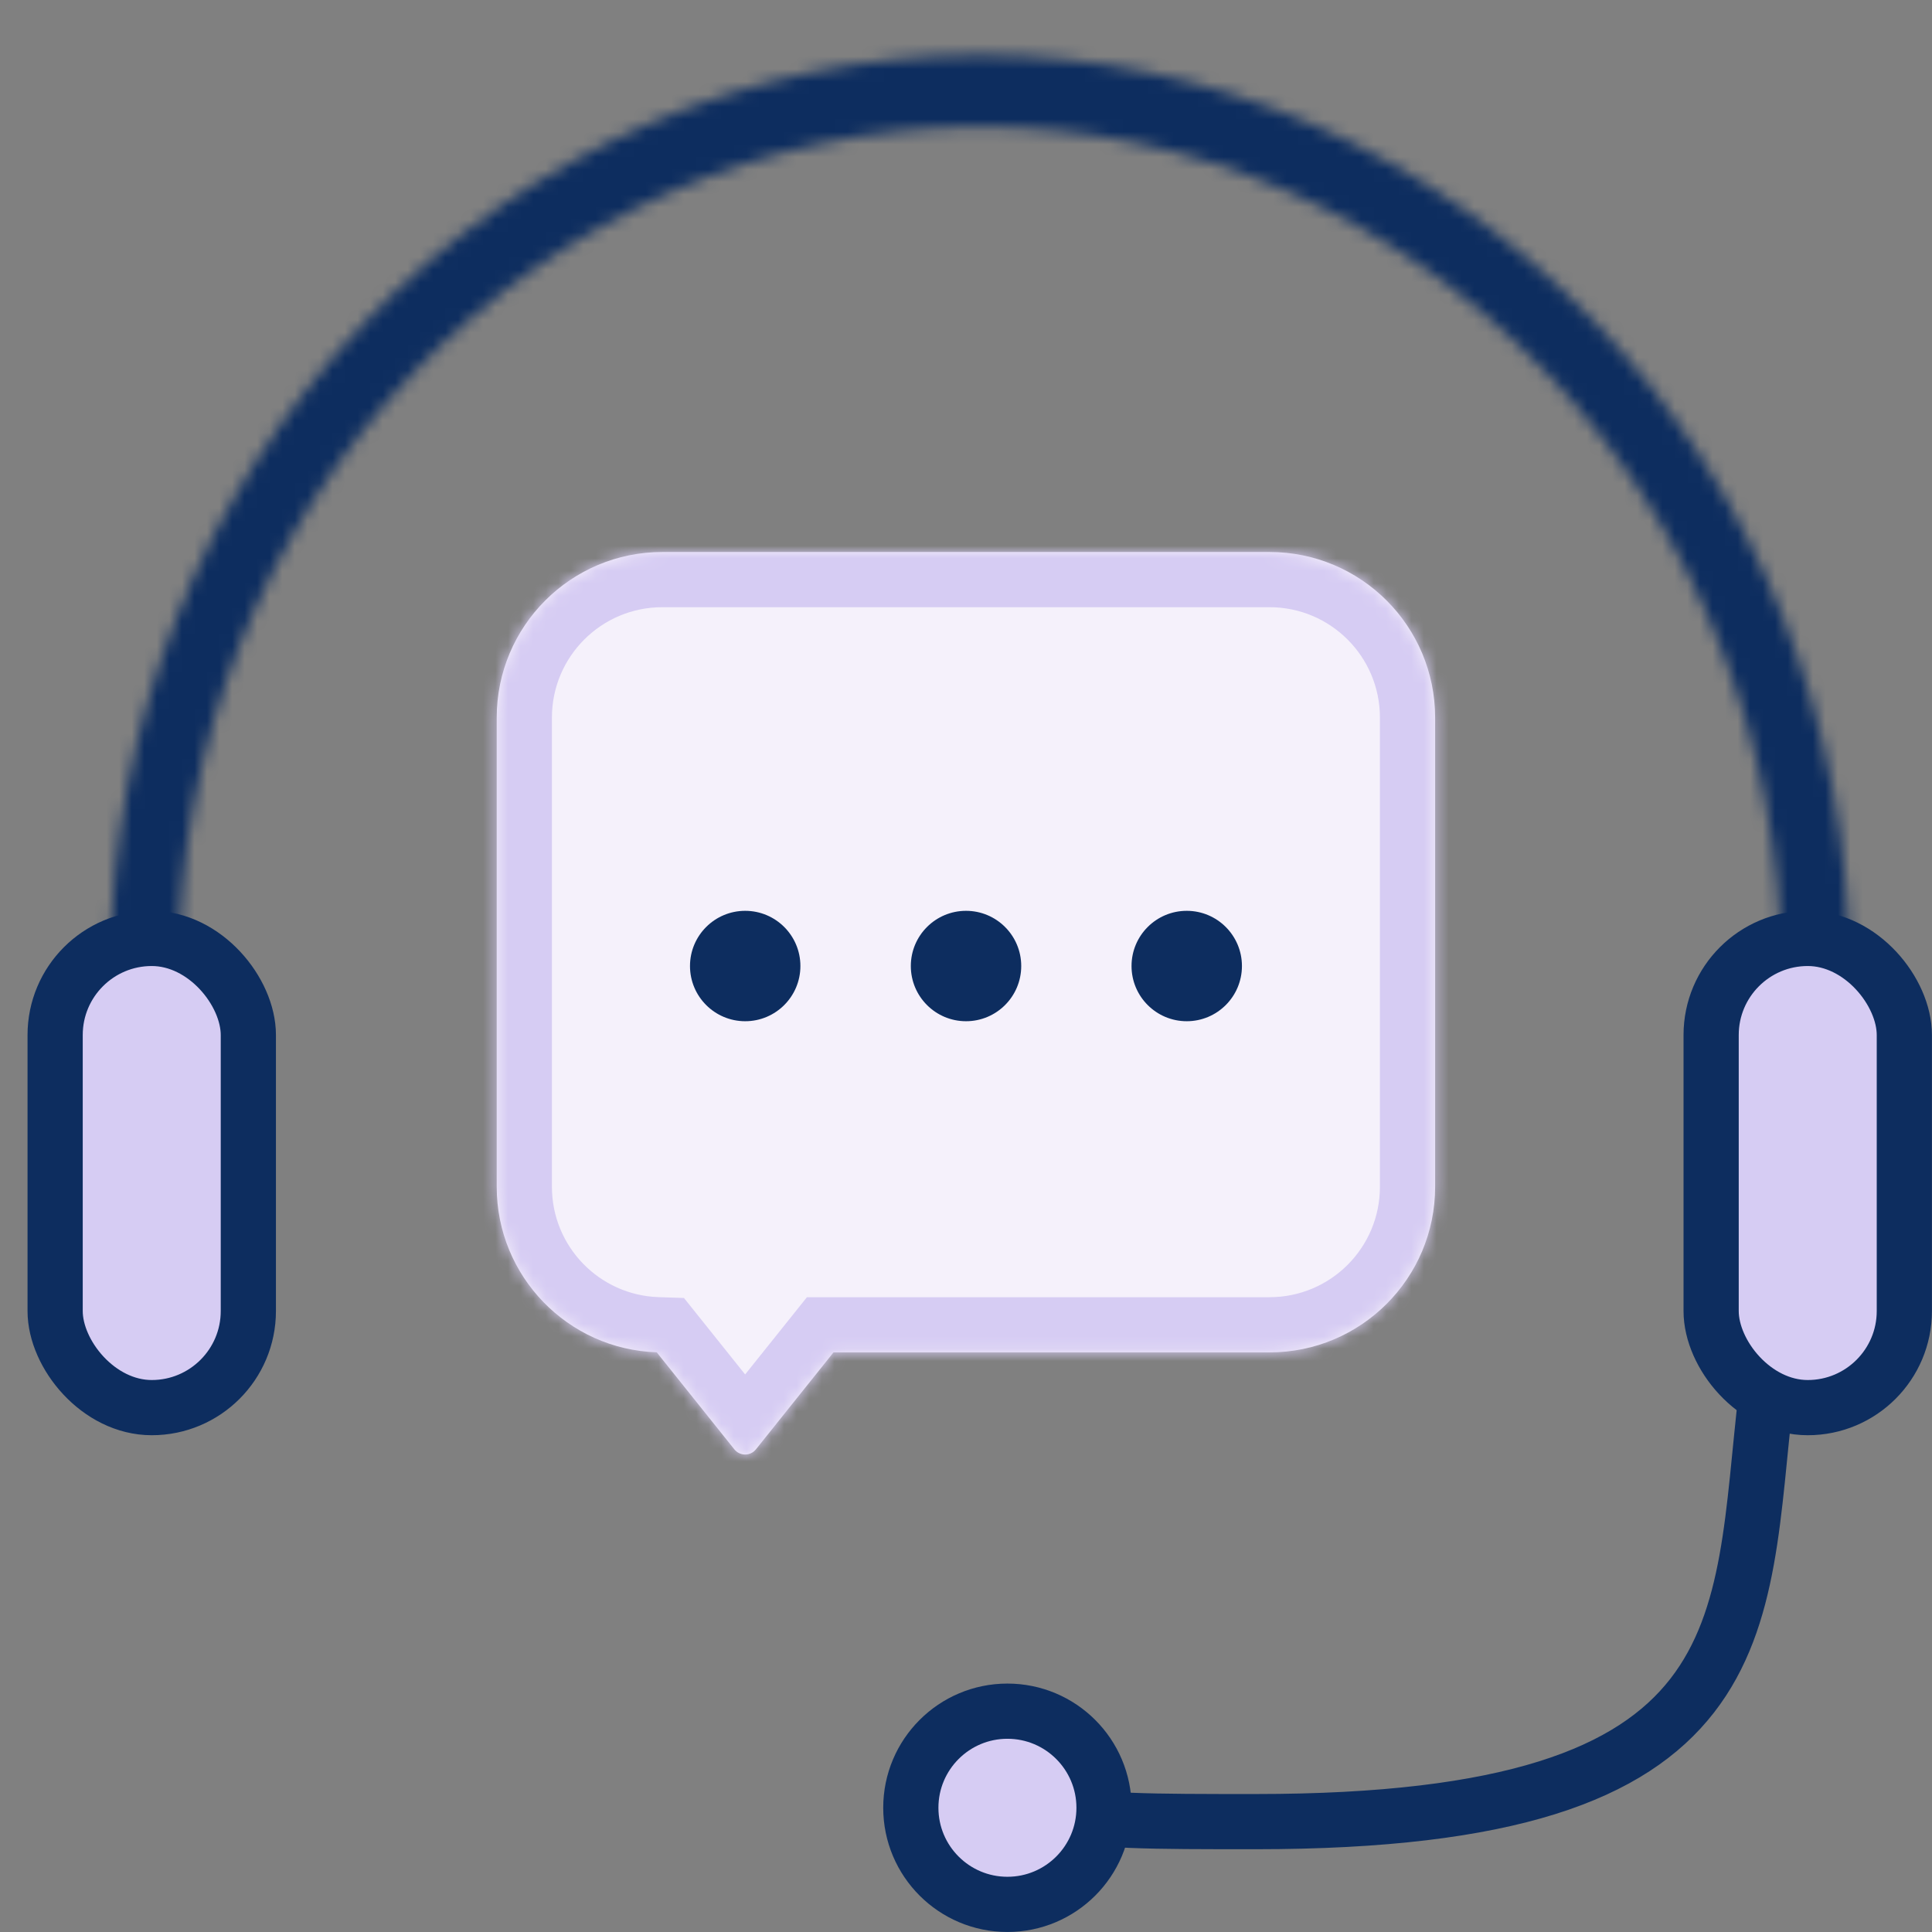
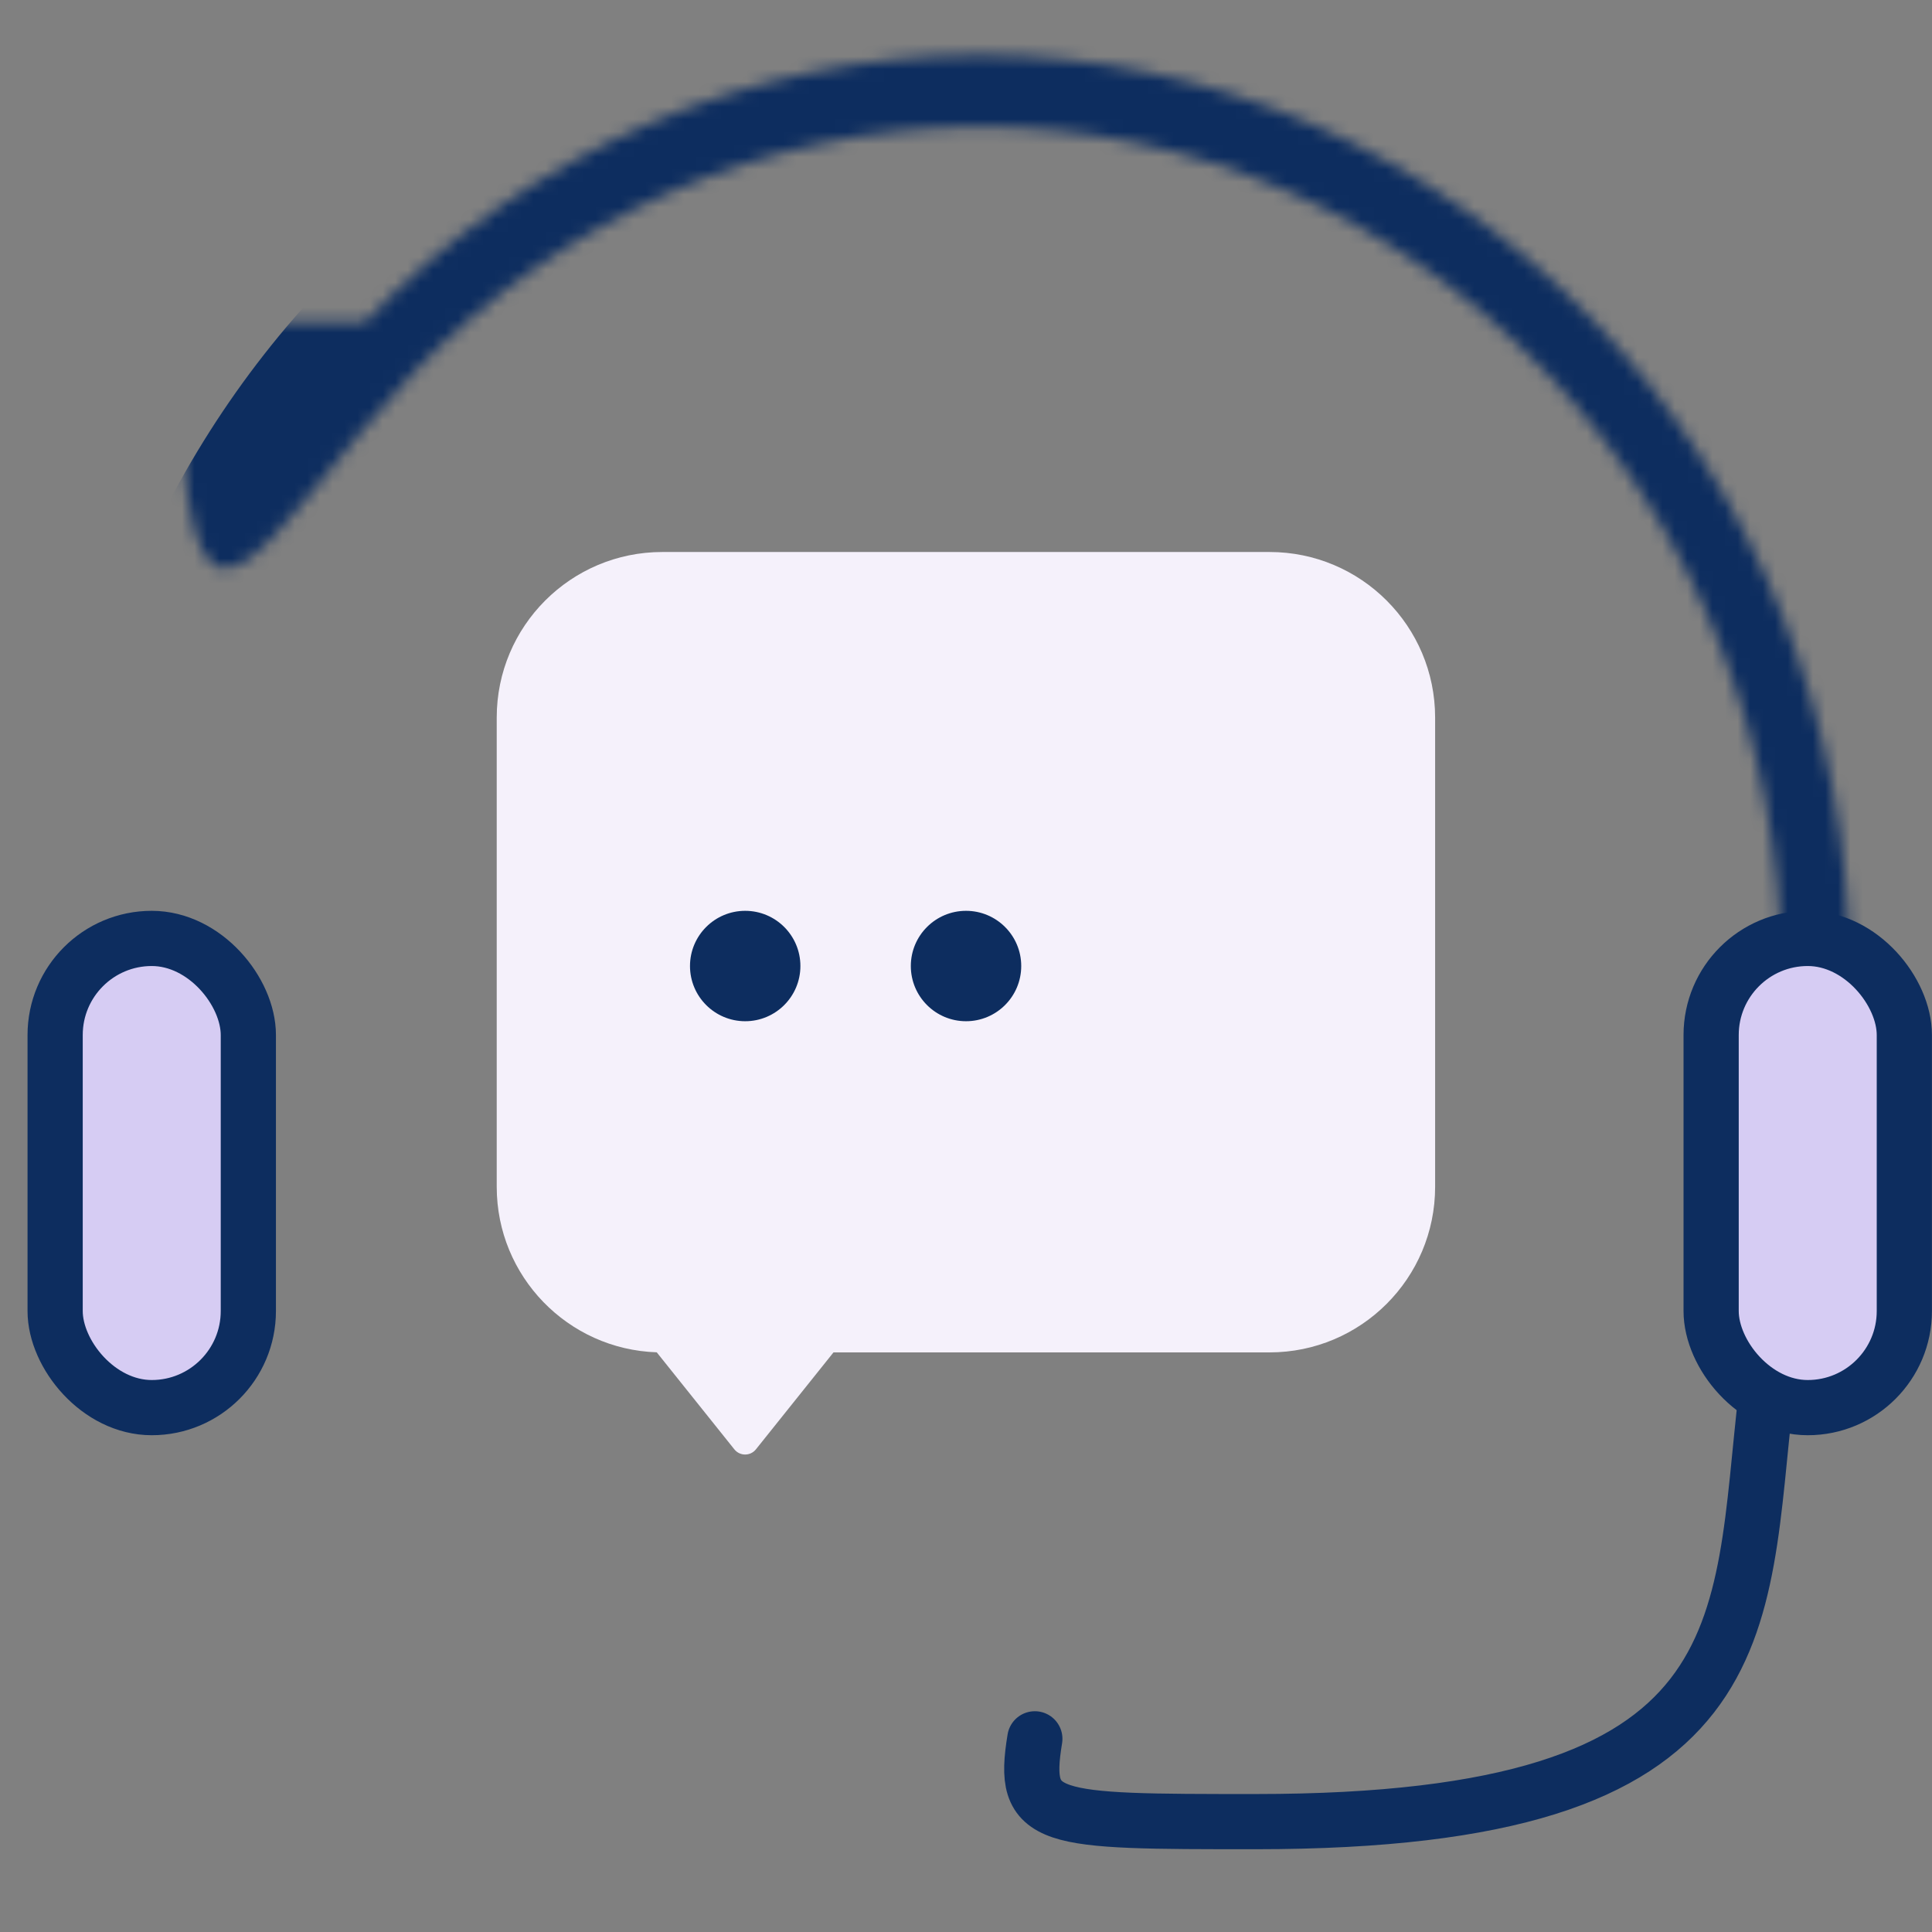
<svg xmlns="http://www.w3.org/2000/svg" width="154" height="154" viewBox="0 0 154 154" fill="none">
  <rect x="0" y="0" width="154" height="154" fill="#808080" stroke="none" />
  <mask id="path-1-inside-1_13752_201832" fill="white">
-     <path d="M147.405 76.998C147.405 57.744 140.103 39.278 127.107 25.663C114.111 12.047 96.484 4.398 78.105 4.398C59.725 4.398 42.099 12.047 29.102 25.663C16.106 39.278 8.805 57.744 8.805 76.998H14.261C14.261 59.26 20.987 42.248 32.96 29.704C44.933 17.161 61.172 10.115 78.105 10.115C95.037 10.115 111.276 17.161 123.249 29.704C135.222 42.248 141.948 59.26 141.948 76.998H147.405Z" />
+     <path d="M147.405 76.998C147.405 57.744 140.103 39.278 127.107 25.663C114.111 12.047 96.484 4.398 78.105 4.398C59.725 4.398 42.099 12.047 29.102 25.663H14.261C14.261 59.26 20.987 42.248 32.96 29.704C44.933 17.161 61.172 10.115 78.105 10.115C95.037 10.115 111.276 17.161 123.249 29.704C135.222 42.248 141.948 59.26 141.948 76.998H147.405Z" />
  </mask>
  <path d="M147.405 76.998C147.405 57.744 140.103 39.278 127.107 25.663C114.111 12.047 96.484 4.398 78.105 4.398C59.725 4.398 42.099 12.047 29.102 25.663C16.106 39.278 8.805 57.744 8.805 76.998H14.261C14.261 59.26 20.987 42.248 32.96 29.704C44.933 17.161 61.172 10.115 78.105 10.115C95.037 10.115 111.276 17.161 123.249 29.704C135.222 42.248 141.948 59.26 141.948 76.998H147.405Z" stroke="#0D2D5F" stroke-width="8.8" mask="url(#path-1-inside-1_13752_201832)" />
  <rect x="4.395" y="74.802" width="15.4" height="37.4" rx="7.7" fill="#D6CCF3" stroke="#0D2D5F" stroke-width="4.4" />
  <path d="M140.79 111.102C138.6 129.802 140.79 145.202 100.097 145.202C83.377 145.202 81.4 145.202 82.487 138.602" stroke="#0D2D5F" stroke-width="4.4" stroke-linecap="round" />
  <rect x="136.395" y="74.802" width="15.4" height="37.4" rx="7.7" fill="#D6CCF3" stroke="#0D2D5F" stroke-width="4.4" />
-   <circle cx="80.302" cy="144.098" r="7.7" fill="#D6CCF3" stroke="#0D2D5F" stroke-width="4.4" />
  <mask id="path-6-inside-2_13752_201832" fill="white">
-     <path fill-rule="evenodd" clip-rule="evenodd" d="M52.794 44C45.504 44 39.594 49.91 39.594 57.2V94.6C39.594 101.741 45.264 107.558 52.348 107.793L58.536 115.528C58.977 116.078 59.814 116.078 60.254 115.528L66.437 107.8H101.194C108.484 107.8 114.394 101.89 114.394 94.6V57.2C114.394 49.91 108.484 44 101.194 44H52.794Z" />
-   </mask>
+     </mask>
  <path fill-rule="evenodd" clip-rule="evenodd" d="M52.794 44C45.504 44 39.594 49.91 39.594 57.2V94.6C39.594 101.741 45.264 107.558 52.348 107.793L58.536 115.528C58.977 116.078 59.814 116.078 60.254 115.528L66.437 107.8H101.194C108.484 107.8 114.394 101.89 114.394 94.6V57.2C114.394 49.91 108.484 44 101.194 44H52.794Z" fill="#F5F1FB" />
  <path d="M52.348 107.793L55.784 105.044L54.519 103.462L52.494 103.395L52.348 107.793ZM58.536 115.528L55.1 118.277L55.1 118.277L58.536 115.528ZM60.254 115.528L63.69 118.277L63.69 118.277L60.254 115.528ZM66.437 107.8V103.4H64.322L63.001 105.051L66.437 107.8ZM43.994 57.2C43.994 52.34 47.934 48.4 52.794 48.4V39.6C43.074 39.6 35.194 47.48 35.194 57.2H43.994ZM43.994 94.6V57.2H35.194V94.6H43.994ZM52.494 103.395C47.774 103.238 43.994 99.36 43.994 94.6H35.194C35.194 104.122 42.754 111.877 52.202 112.19L52.494 103.395ZM61.972 112.779L55.784 105.044L48.912 110.541L55.1 118.277L61.972 112.779ZM56.818 112.779C58.139 111.128 60.651 111.128 61.972 112.779L55.1 118.277C57.302 121.029 61.488 121.029 63.69 118.277L56.818 112.779ZM63.001 105.051L56.818 112.779L63.69 118.277L69.872 110.549L63.001 105.051ZM101.194 103.4H66.437V112.2H101.194V103.4ZM109.994 94.6C109.994 99.46 106.054 103.4 101.194 103.4V112.2C110.914 112.2 118.794 104.32 118.794 94.6H109.994ZM109.994 57.2V94.6H118.794V57.2H109.994ZM101.194 48.4C106.054 48.4 109.994 52.34 109.994 57.2H118.794C118.794 47.48 110.914 39.6 101.194 39.6V48.4ZM52.794 48.4H101.194V39.6H52.794V48.4Z" fill="#D6CCF3" mask="url(#path-6-inside-2_13752_201832)" />
-   <circle cx="94.595" cy="77.002" r="4.4" fill="#0D2D5F" />
  <circle cx="77.002" cy="77.002" r="4.4" fill="#0D2D5F" />
  <circle cx="59.4" cy="77.002" r="4.4" fill="#0D2D5F" />
</svg>